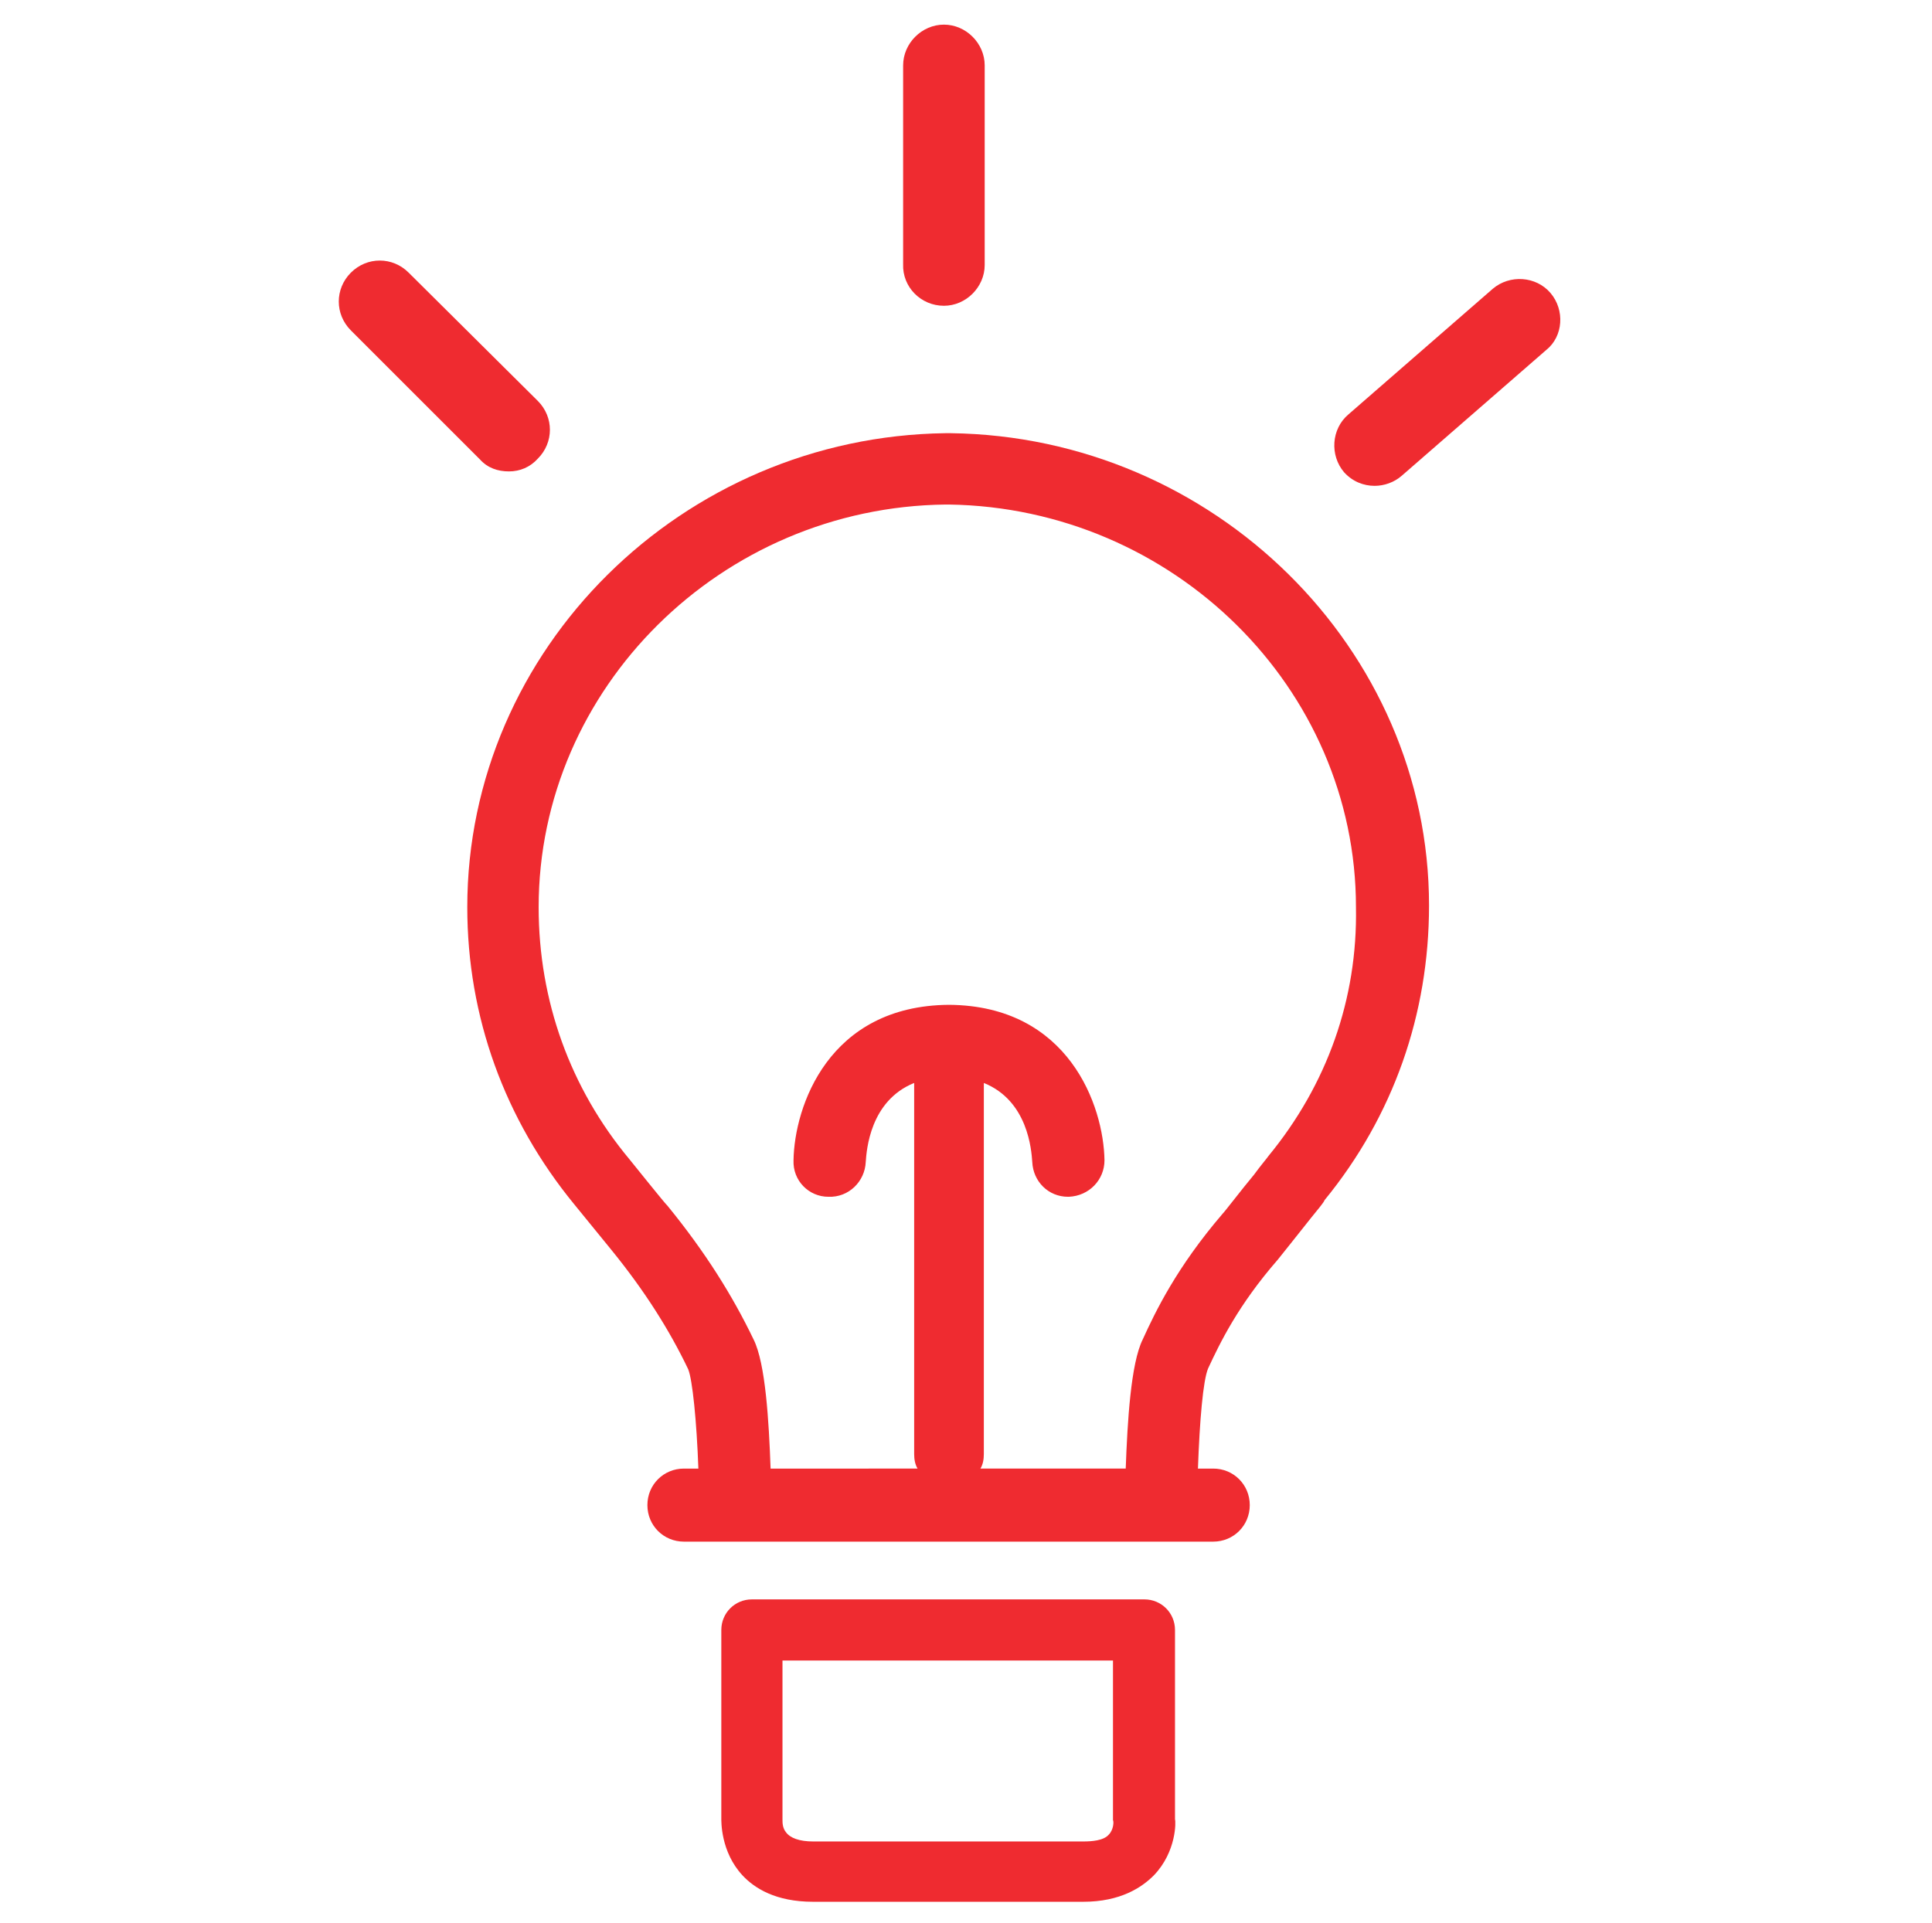
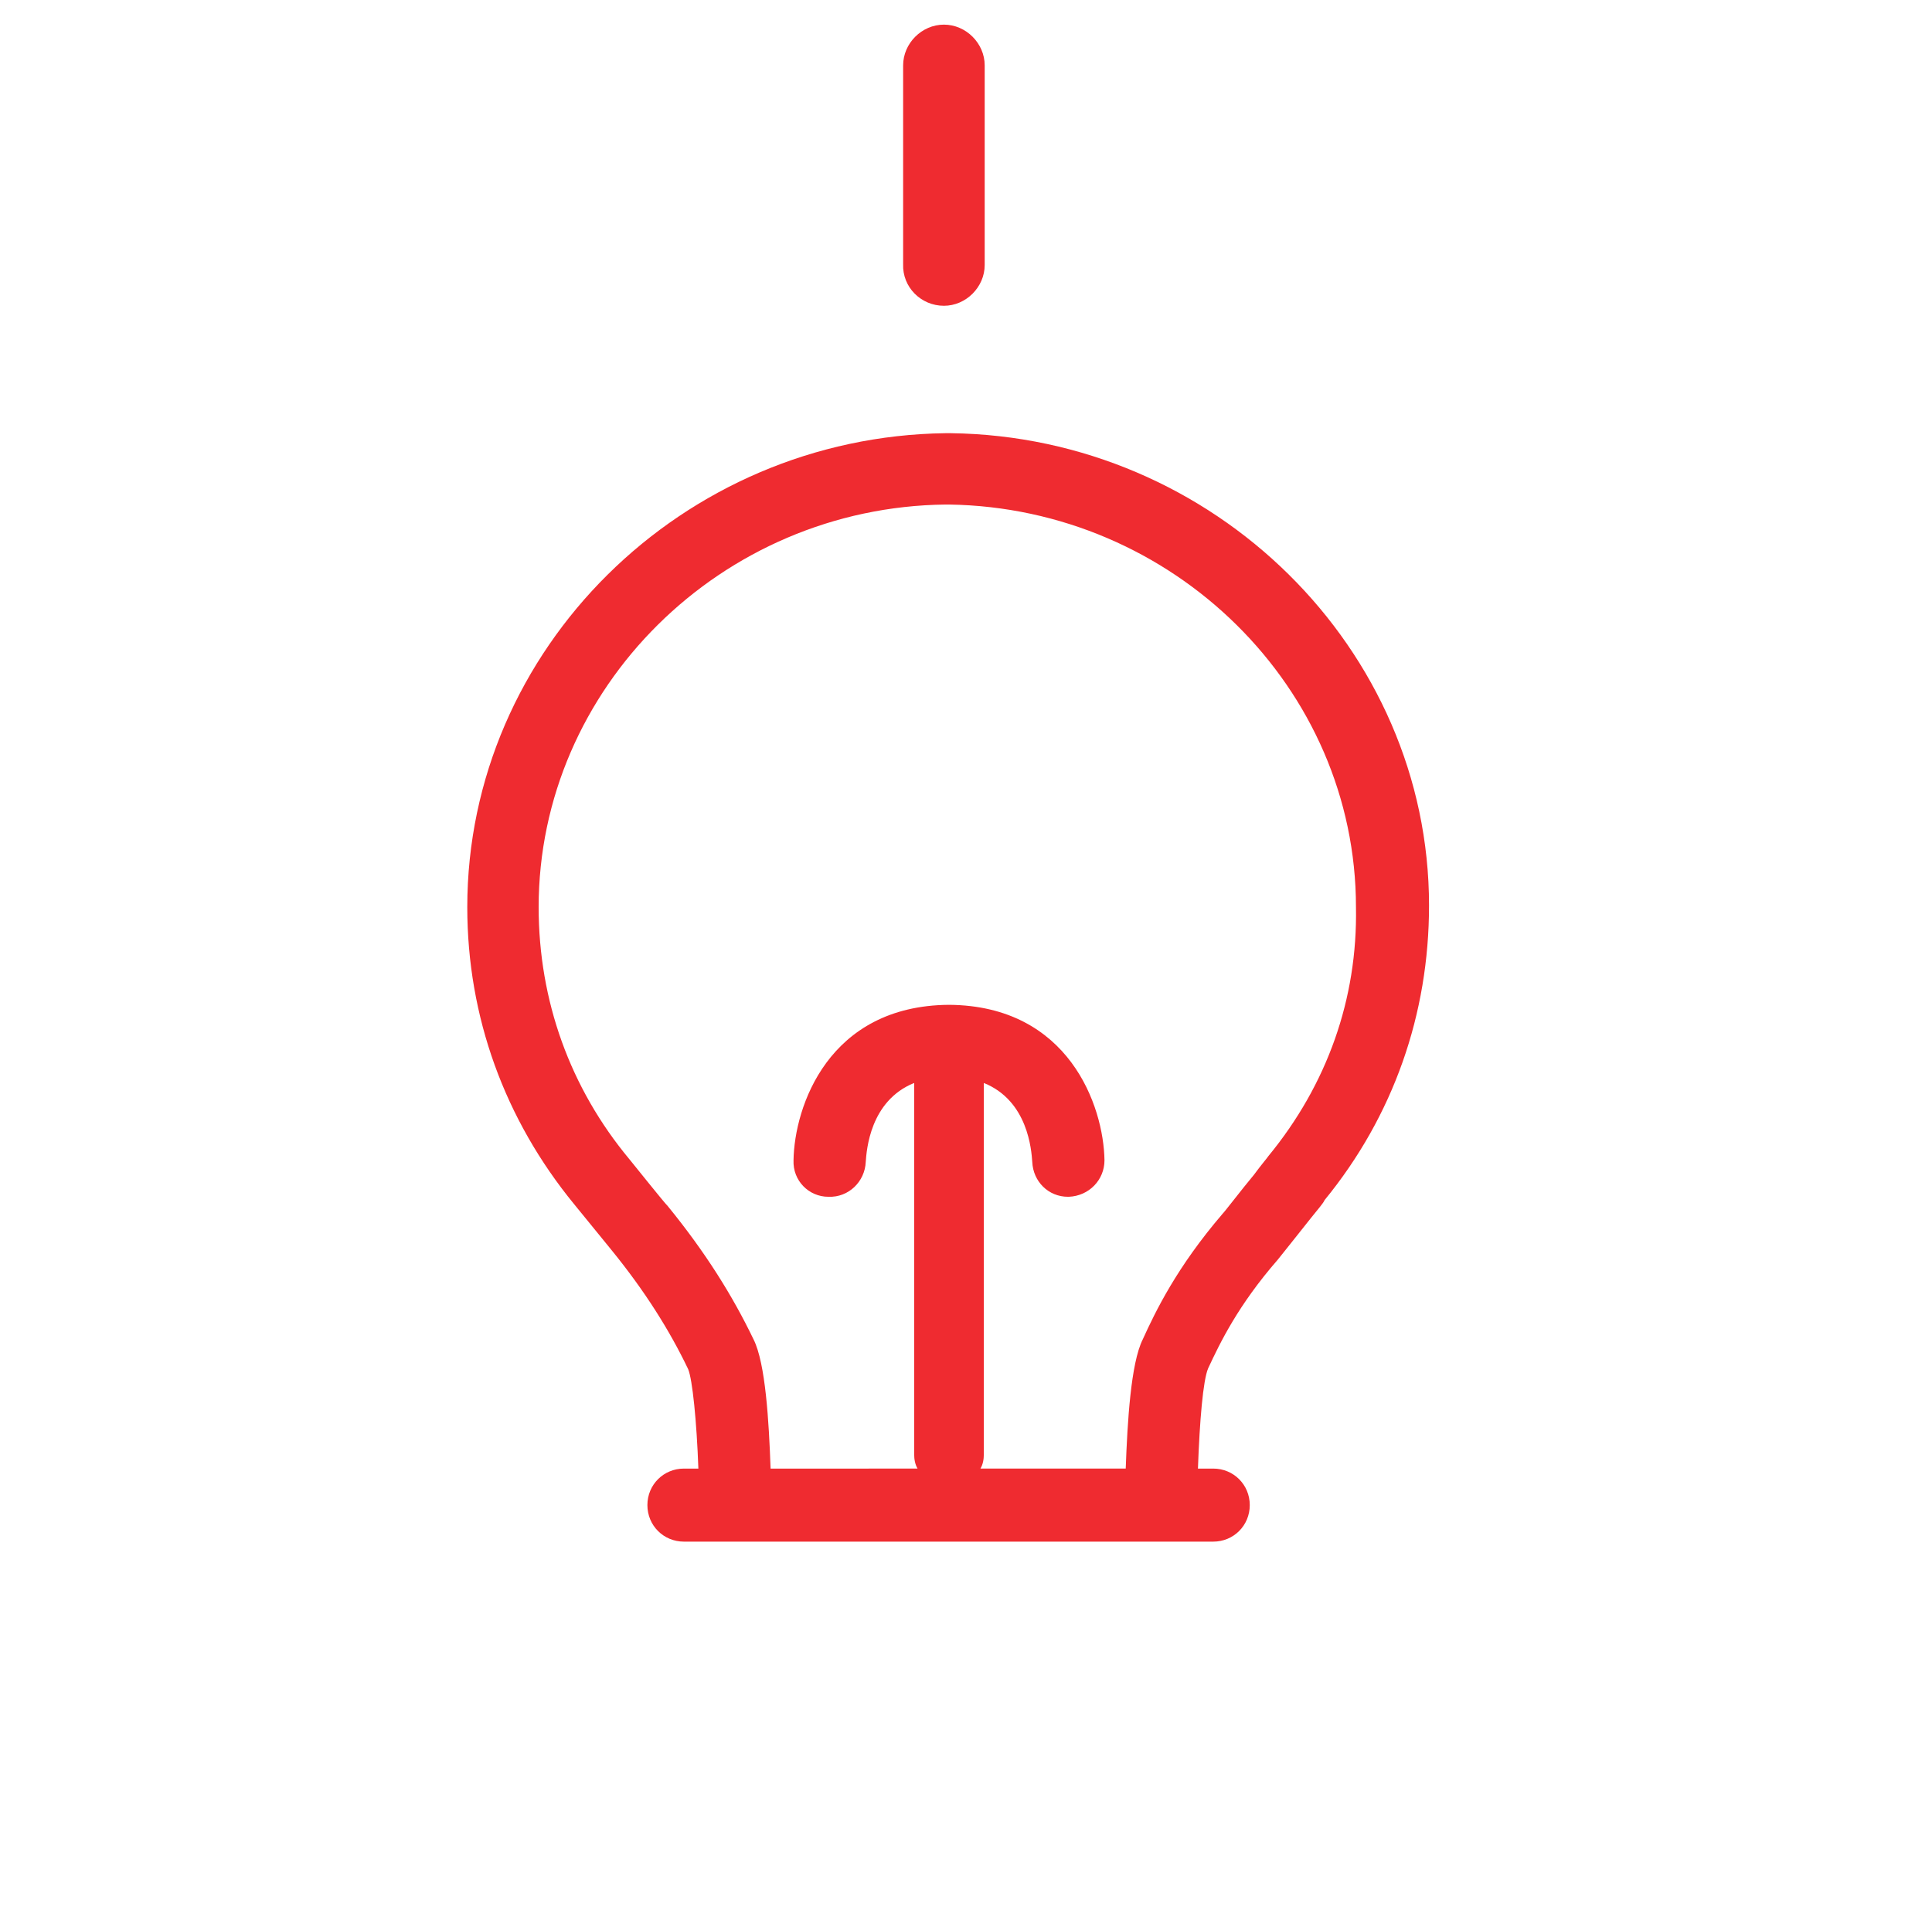
<svg xmlns="http://www.w3.org/2000/svg" version="1.1" id="Capa_1" x="0px" y="0px" viewBox="0 0 227.4 226.4" style="enable-background:new 0 0 227.4 226.4;" xml:space="preserve">
  <style type="text/css">
	.st0{fill:#EF2B30;}
</style>
  <g>
    <path class="st0" d="M111.9,51h-0.2h-0.4C80.3,51.4,55,76.4,55,106.8c0,12.9,4.4,25,12.6,35c0.5,0.6,4,4.9,4.4,5.4   c3.9,4.8,6.8,9.4,9,14c0.5,1.2,1,6.1,1.2,11.7h-1.7c-2.4,0-4.3,1.9-4.3,4.3c0,2.4,1.9,4.3,4.3,4.3h62.3c2.4,0,4.3-1.9,4.3-4.3   c0-2.4-1.9-4.3-4.3-4.3H141c0.2-5.6,0.6-10.4,1.2-11.8c1.4-3,3.5-7.4,8.2-12.8c0.4-0.5,2.4-3,3.9-4.9c0.8-1,1.5-1.8,1.6-2.1   c8.1-9.9,12.3-21.9,12.3-34.7C168.2,76.4,142.9,51.4,111.9,51z M149.3,136.1c-0.2,0.3-0.9,1.1-1.7,2.2c-1.5,1.8-3.4,4.3-3.7,4.6   c-5.4,6.3-7.9,11.5-9.4,14.8c-1.4,2.8-1.8,9.7-2,15.2h-17.1c0.3-0.5,0.4-1.1,0.4-1.7v-43.7c5.2,2.1,5.6,7.9,5.7,9.3   c0.1,2.3,1.9,4.1,4.2,4.1h0.1c2.4-0.1,4.2-2,4.2-4.3c-0.1-6.4-4.2-18.2-18.3-18.3l0,0l0,0l0,0l0,0c-14.2,0.1-18.2,12-18.3,18.3   c-0.1,2.4,1.8,4.3,4.1,4.3c2.4,0.1,4.3-1.8,4.4-4.1c0.1-1.4,0.5-7.2,5.7-9.3v43.7c0,0.6,0.1,1.2,0.4,1.7H90.7   c-0.2-5.6-0.6-12.4-2-15.2c-2.5-5.2-5.7-10.3-10.1-15.7c-0.5-0.5-4-4.9-4.5-5.5c-7-8.4-10.7-18.7-10.7-29.7   c0-25.8,21.5-47.1,47.9-47.4h0.3h0.1c26.4,0.4,47.9,21.6,47.9,47.4C159.8,117.6,156.2,127.7,149.3,136.1z" />
    <path class="st0" d="M111.1,36c2.6,0,4.8-2.2,4.8-4.8V7.7c0-2.6-2.2-4.8-4.8-4.8s-4.8,2.2-4.8,4.8v23.4   C106.2,33.8,108.4,36,111.1,36z" />
-     <path class="st0" d="M182.5,34.5c-1.7-2-4.8-2.2-6.8-0.5l-17,14.8c-2,1.7-2.2,4.8-0.5,6.8c1,1.1,2.3,1.6,3.6,1.6   c1.1,0,2.3-0.4,3.2-1.2l17-14.8C184,39.6,184.2,36.5,182.5,34.5z" />
-     <path class="st0" d="M59.9,55.5c1.3,0,2.5-0.5,3.4-1.5c1.9-1.9,1.9-4.9,0-6.8L48.1,32.1c-1.9-1.9-4.9-1.9-6.8,0   c-1.9,1.9-1.9,4.9,0,6.8l15.2,15.2C57.4,55.1,58.6,55.5,59.9,55.5z" />
-     <path class="st0" d="M138.3,191.9c0-2-1.6-3.6-3.6-3.6H88.5c-2,0-3.6,1.6-3.6,3.6V214c0,0.4-0.1,4,2.5,6.8c1.4,1.5,3.9,3.1,8.3,3.1   h31.8c4.4,0,6.9-1.7,8.3-3.1c2.7-2.8,2.6-6.4,2.5-6.6C138.3,214.2,138.3,191.9,138.3,191.9z M130.5,216c-0.6,0.7-2,0.8-3,0.8H95.7   c-1.6,0-2.7-0.4-3.2-1.1c-0.4-0.5-0.4-1.1-0.4-1.5v-18.7h38.9v18.8C131.1,214.4,131.1,215.4,130.5,216z" />
  </g>
</svg>